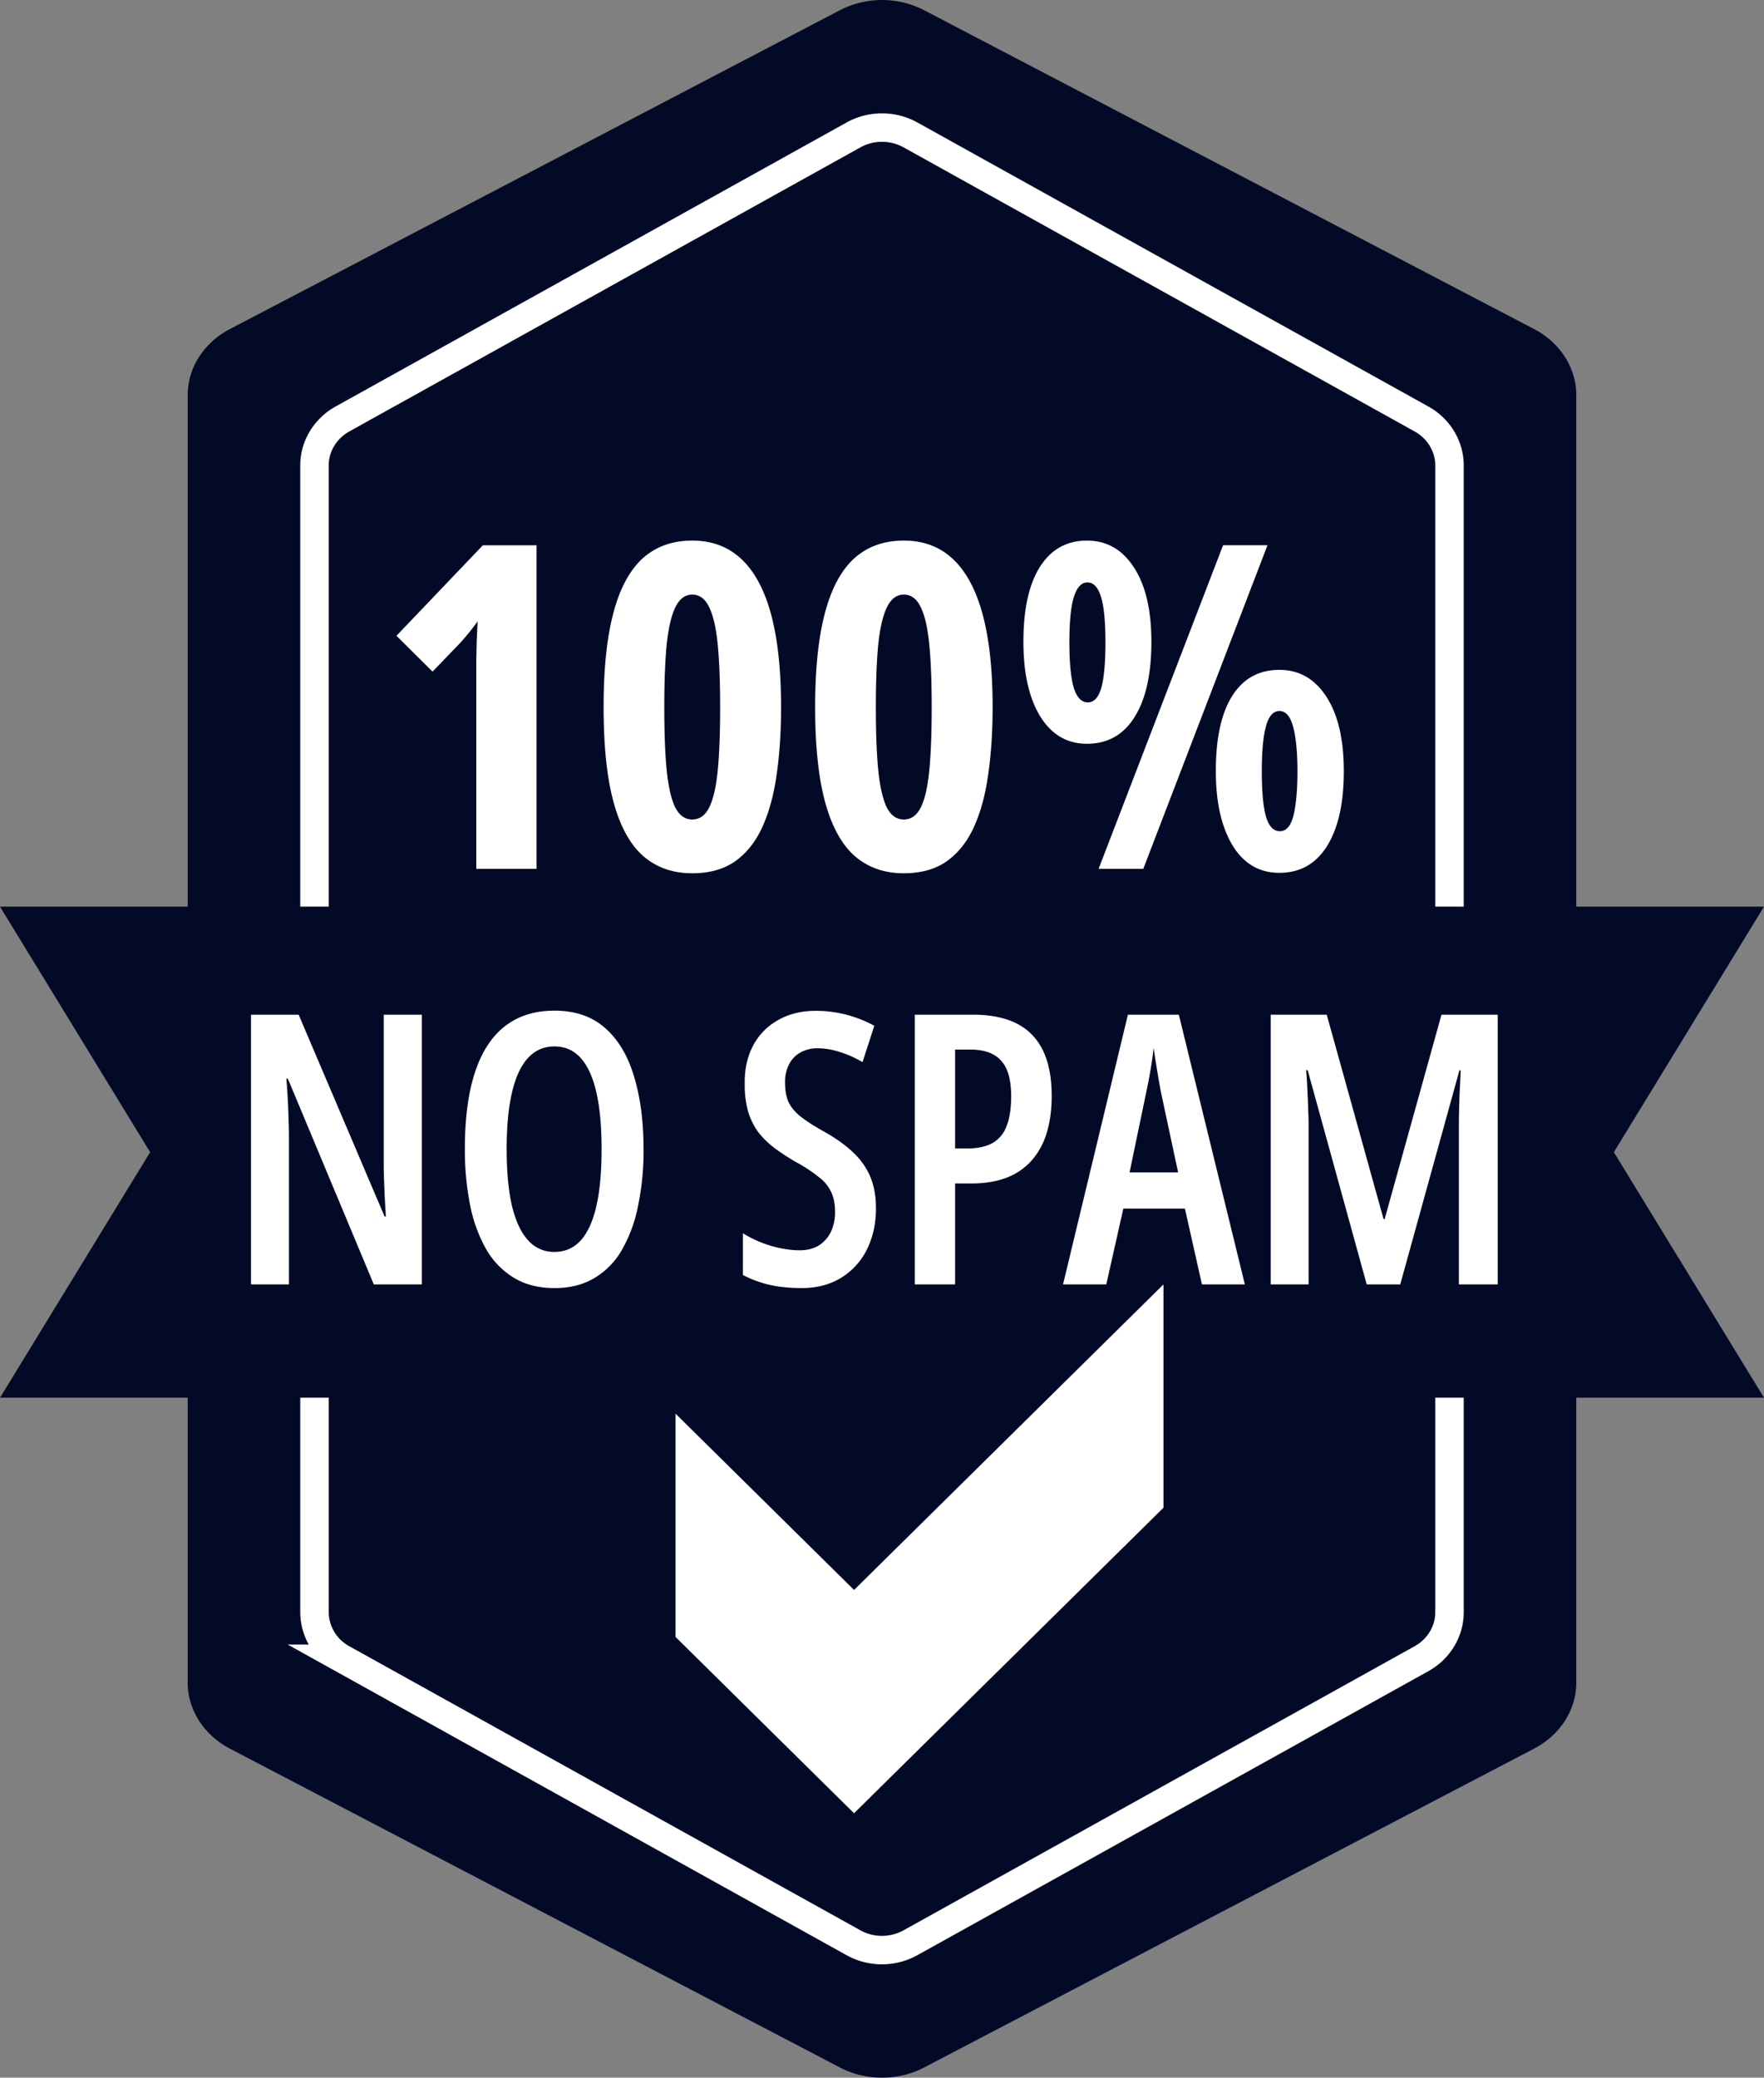
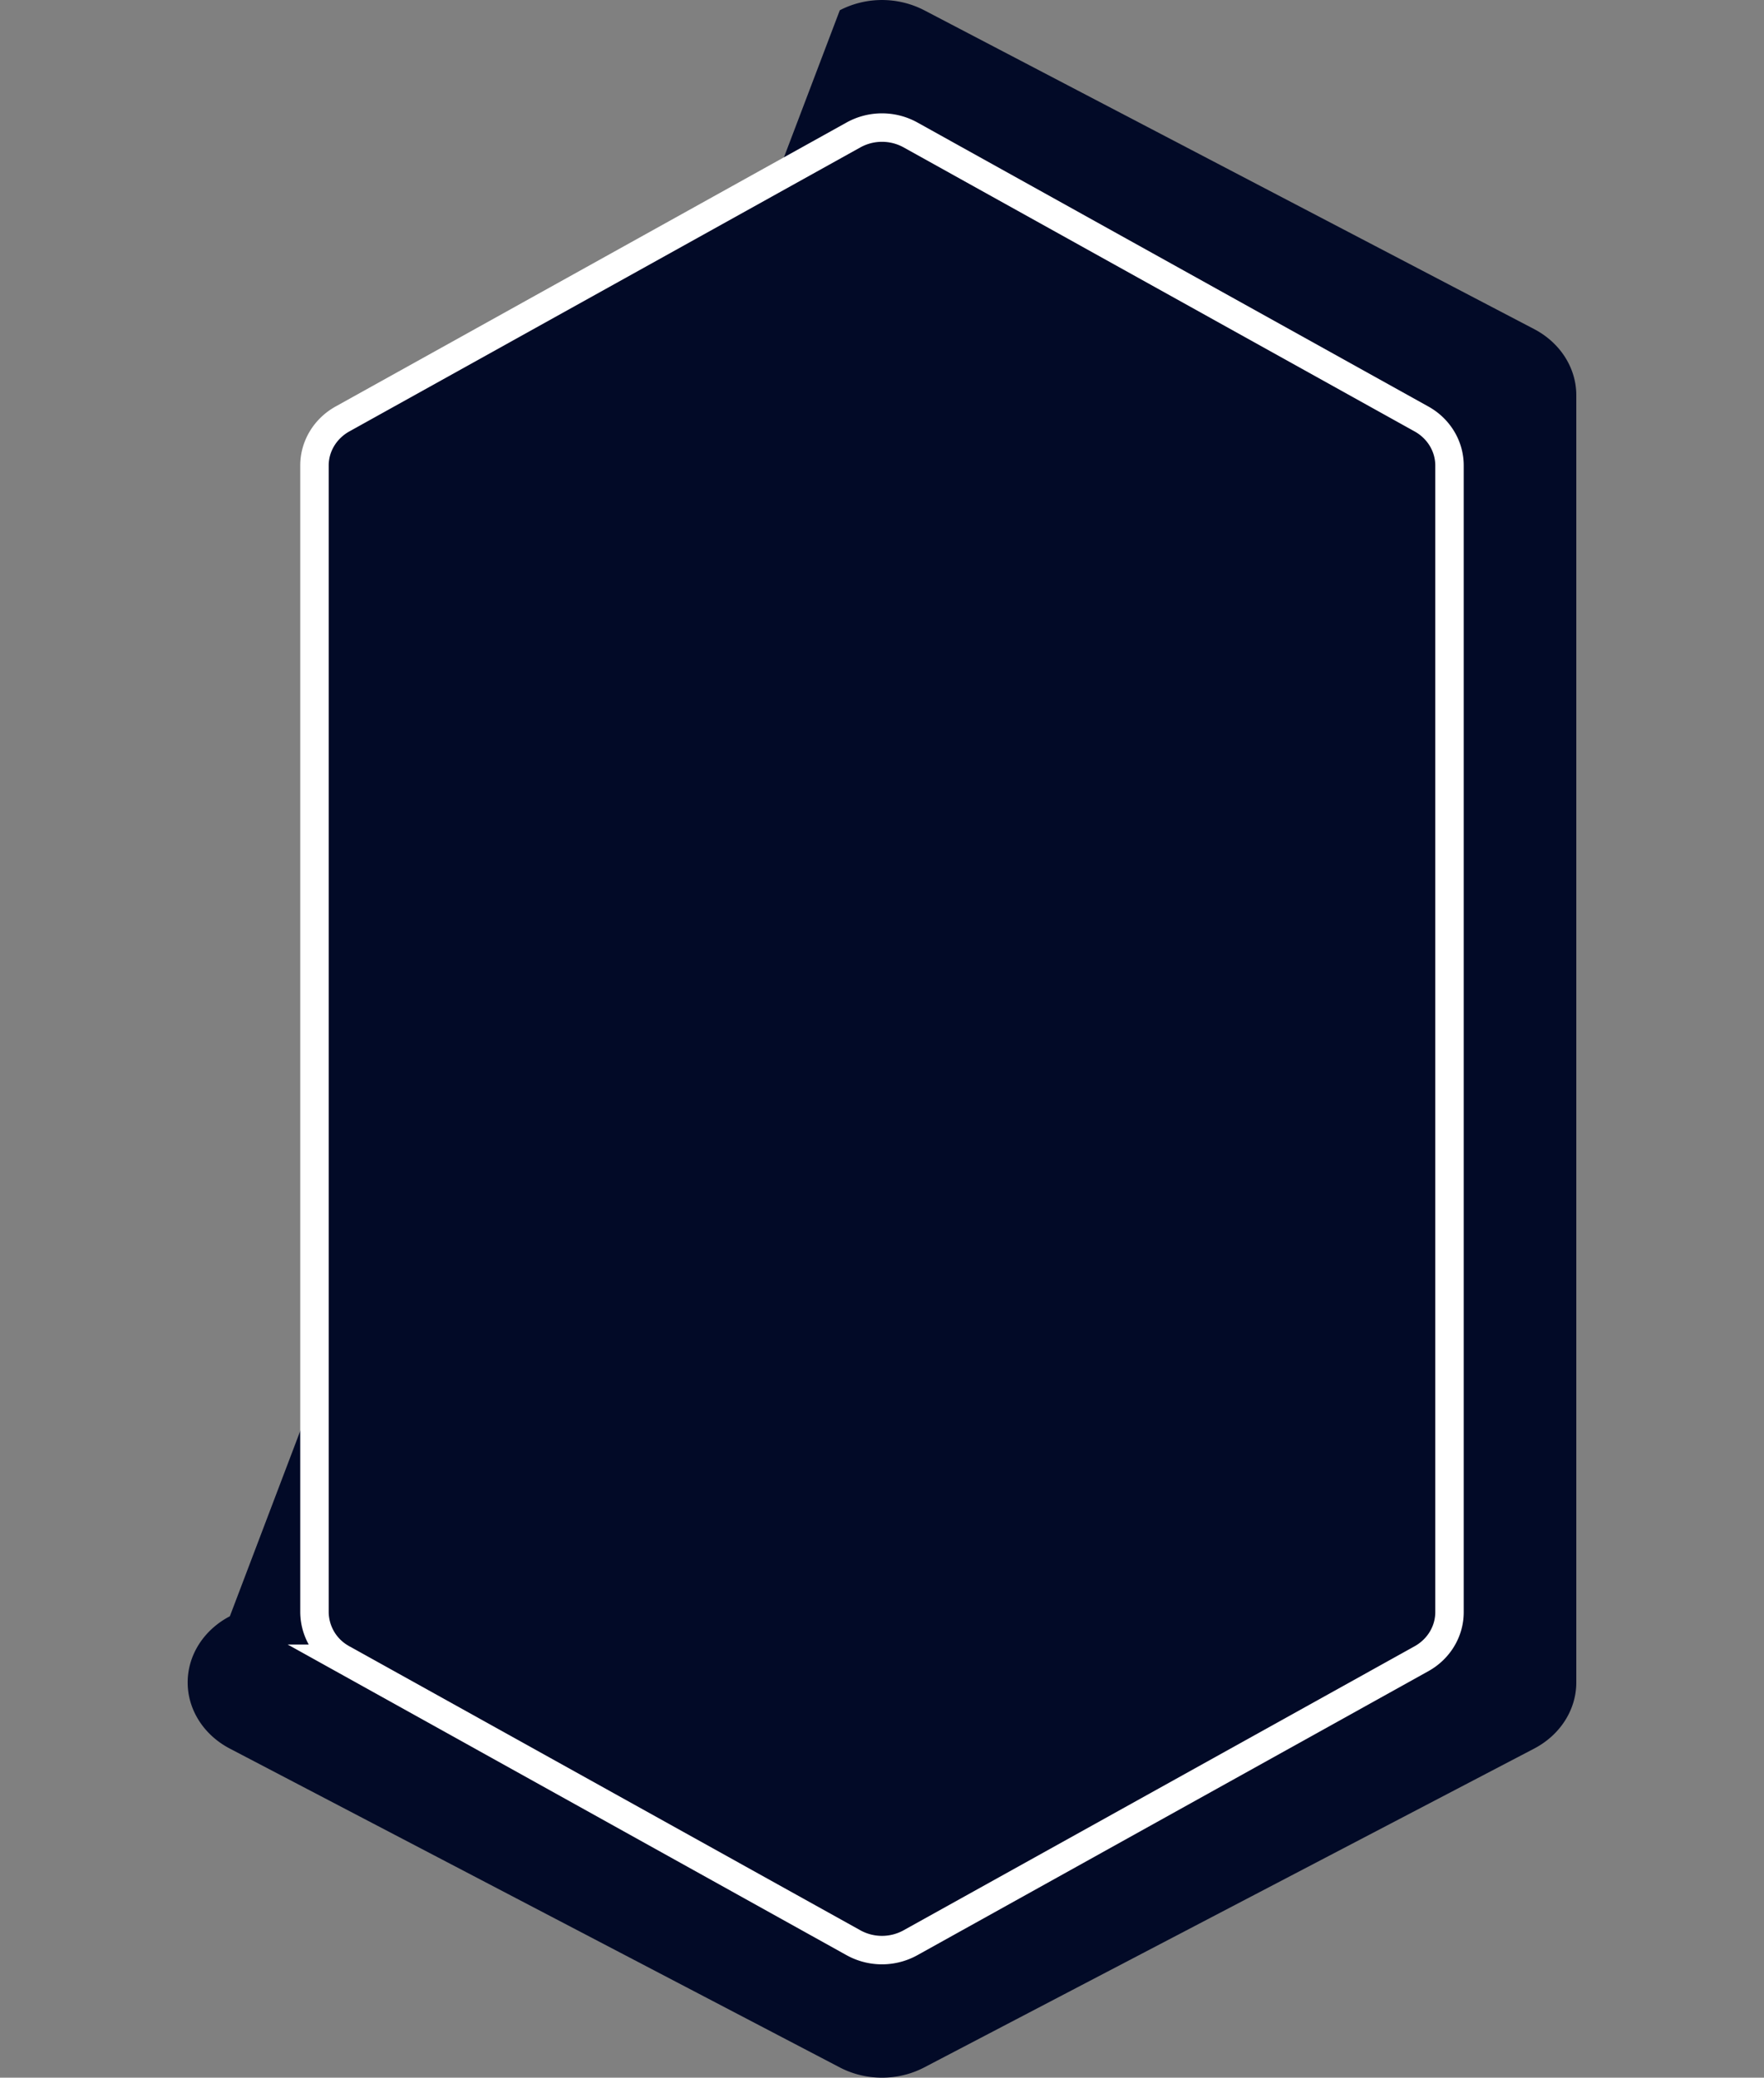
<svg xmlns="http://www.w3.org/2000/svg" fill="#020a27" width="62" height="73">
  <rect width="100%" height="100%" fill="#808080" stroke="none" />
  <g clip-path="url(#a)">
-     <path d="M29.517.36a3.238 3.238 0 012.966 0L53.92 11.562c.918.48 1.483 1.366 1.483 2.325v45.226c0 .959-.565 1.845-1.483 2.325L32.483 72.64c-.918.48-2.048.48-2.966 0L8.079 61.438c-.918-.48-1.483-1.366-1.483-2.325V13.887c0-.959.565-1.845 1.483-2.325L29.517.36z" />
+     <path d="M29.517.36a3.238 3.238 0 012.966 0L53.92 11.562c.918.48 1.483 1.366 1.483 2.325v45.226c0 .959-.565 1.845-1.483 2.325L32.483 72.64c-.918.48-2.048.48-2.966 0L8.079 61.438c-.918-.48-1.483-1.366-1.483-2.325c0-.959.565-1.845 1.483-2.325L29.517.36z" />
    <path stroke="#fff" d="M30 4.74a2.07 2.07 0 012 0l17.96 9.98c.617.342.986.968.986 1.634v40.292c0 .666-.37 1.292-.985 1.634l-17.962 9.98a2.07 2.07 0 01-2 0l-17.96-9.98a1.877 1.877 0 01-.986-1.634V16.354c0-.666.37-1.292.985-1.634L30 4.74z" />
-     <path d="M0 31.855h62l-5.277 8.627L62 49.109H0l5.277-8.627L0 31.855z" />
-     <path fill="#fff" d="M14.825 45.127h-1.687l-3.02-7.226h-.053a23.845 23.845 0 01.078 1.445c.008.212.013.41.013.597v5.184H8.822v-9.475h1.675l3.02 7.09h.046a99.034 99.034 0 01-.045-.77c-.009-.243-.017-.468-.026-.675a27.75 27.75 0 01-.006-.577v-5.068h1.34v9.475zm7.795-4.75a9.57 9.57 0 01-.188 1.963 5.067 5.067 0 01-.56 1.55 2.71 2.71 0 01-.973 1.01c-.395.238-.865.357-1.41.357-.554 0-1.03-.121-1.43-.363-.408-.25-.745-.6-.98-1.018a5.138 5.138 0 01-.56-1.555 9.909 9.909 0 01-.18-1.957c0-1.072.118-1.966.354-2.683.236-.722.59-1.264 1.057-1.627.468-.363 1.047-.544 1.74-.544.73 0 1.324.205 1.783.615.464.41.803.983 1.018 1.718.22.73.328 1.575.328 2.534h.001zm-4.812 0c0 .79.062 1.454.186 1.99.13.535.318.94.567 1.211a1.2 1.2 0 00.921.409c.37 0 .677-.132.922-.396.244-.268.43-.667.553-1.199.125-.535.187-1.207.187-2.015 0-1.206-.14-2.109-.418-2.71-.275-.6-.688-.9-1.237-.9-.374 0-.685.136-.934.408-.25.273-.436.676-.56 1.212-.125.532-.187 1.195-.187 1.99zm12.98 2.067c0 .553-.109 1.041-.323 1.465a2.41 2.41 0 01-.909.991c-.39.238-.852.357-1.384.357-.254 0-.499-.015-.735-.045a3.904 3.904 0 01-1.327-.415v-1.465c.318.194.653.343 1.005.447.357.1.687.15.992.15.27 0 .498-.059.683-.176a1.16 1.16 0 00.42-.486 1.6 1.6 0 00.14-.68c0-.264-.04-.489-.122-.674a1.357 1.357 0 00-.419-.532 5.24 5.24 0 00-.83-.55 8.324 8.324 0 01-.748-.487 3.069 3.069 0 01-.573-.557 2.4 2.4 0 01-.36-.72 3.473 3.473 0 01-.123-.978c-.009-.514.09-.966.296-1.354.21-.39.507-.69.89-.901.381-.216.83-.322 1.345-.318a4.272 4.272 0 012.023.525l-.413 1.277a3.755 3.755 0 00-.824-.363 2.479 2.479 0 00-.74-.123 1.2 1.2 0 00-.632.155.976.976 0 00-.393.422 1.34 1.34 0 00-.135.615c0 .277.04.508.122.694.086.185.23.358.432.518.206.16.487.34.843.538.4.225.733.465 1 .72.265.25.465.533.598.848.133.316.2.683.2 1.102zm3.406-6.792c.94 0 1.636.238 2.087.713.455.471.683 1.184.683 2.139 0 .484-.058.916-.174 1.296a2.59 2.59 0 01-.528.972 2.23 2.23 0 01-.876.603c-.353.138-.769.207-1.25.207h-.567v3.545h-1.417v-9.475h2.042zm-.09 1.225h-.535v3.474h.432c.352 0 .642-.06.87-.182.232-.13.41-.34.502-.59.111-.272.167-.626.167-1.062 0-.58-.118-.996-.354-1.251-.232-.26-.593-.389-1.082-.389zm8.141 8.25l-.599-2.663h-2.164l-.599 2.663h-1.52l2.28-9.475h1.79l2.32 9.475h-1.508zm-.837-3.934l-.612-2.858a47.842 47.842 0 01-.25-1.523 6.979 6.979 0 01-.059.467 8.3 8.3 0 01-.084.505c-.03.173-.064.35-.103.532l-.599 2.877h1.707zm6.628 3.934l-2.074-7.524h-.052c.022.29.037.557.046.804.012.242.021.46.025.654.01.19.013.355.013.493v5.573h-1.333v-9.475h1.97l1.998 7.181h.038l1.997-7.18h1.977v9.474h-1.365V39.56c0-.155.002-.328.006-.518.005-.195.011-.41.02-.648.013-.238.026-.5.038-.785h-.045l-2.08 7.518h-1.179zm-29.179-14.6H16.74v-7.341l.016-.685.03-.668c-.187.26-.388.509-.603.747l-.98 1.018-1.268-1.26 3.037-3.18h1.886v11.37-.001zm8.595-5.685c0 .86-.05 1.649-.154 2.364-.098.71-.266 1.328-.503 1.851-.237.519-.556.92-.958 1.206-.402.28-.904.42-1.507.42-.68 0-1.252-.2-1.716-.6-.459-.398-.807-1.026-1.044-1.881-.237-.86-.355-1.98-.355-3.36 0-1.332.113-2.429.34-3.29.227-.865.57-1.508 1.028-1.928.464-.42 1.046-.63 1.747-.63.695 0 1.272.218 1.731.653.464.436.812 1.086 1.044 1.952.231.866.347 1.947.347 3.243zm-4.104 0c0 .902.028 1.646.085 2.232.062.58.162 1.014.302 1.299.144.28.342.42.595.42.257 0 .456-.14.595-.42.144-.285.244-.718.301-1.299.057-.586.085-1.33.085-2.232 0-.876-.028-1.607-.085-2.193-.056-.586-.157-1.024-.3-1.314-.14-.296-.339-.444-.596-.444-.248 0-.443.146-.588.436-.144.29-.247.728-.309 1.314-.057.586-.085 1.32-.085 2.201zm11.54 0c0 .86-.052 1.649-.155 2.364-.097.71-.265 1.328-.502 1.851-.237.519-.556.92-.959 1.206-.4.28-.904.42-1.507.42-.68 0-1.252-.2-1.716-.6-.458-.398-.806-1.026-1.043-1.881-.237-.86-.356-1.98-.356-3.36 0-1.332.114-2.429.34-3.29.227-.865.57-1.508 1.028-1.928.464-.42 1.046-.63 1.747-.63.696 0 1.273.218 1.732.653.463.436.811 1.086 1.043 1.952.232.866.348 1.947.348 3.243zm-4.104 0c0 .902.028 1.646.085 2.232.061.58.162 1.014.301 1.299.144.28.343.42.595.42.258 0 .456-.14.596-.42.144-.285.244-.718.3-1.299.058-.586.086-1.33.086-2.232 0-.876-.028-1.607-.085-2.193-.057-.586-.157-1.024-.3-1.314-.14-.296-.339-.444-.597-.444-.247 0-.443.146-.587.436-.144.29-.248.728-.31 1.314-.056.586-.084 1.32-.084 2.201zm7.42-5.848c.696 0 1.247.316 1.654.949.407.627.61 1.495.61 2.605 0 1.14-.198 2.025-.595 2.652-.39.622-.948.933-1.67.933-.695 0-1.24-.319-1.638-.956-.396-.643-.595-1.52-.595-2.629 0-1.14.193-2.017.58-2.629.391-.617.943-.925 1.654-.925zm.015 1.47c-.21 0-.37.174-.479.52-.103.343-.154.87-.154 1.58 0 .72.051 1.254.154 1.602.108.342.273.513.495.513.216 0 .373-.169.471-.506.098-.342.147-.878.147-1.61 0-.715-.05-1.244-.154-1.586-.103-.342-.263-.513-.48-.513zm6.33-1.307l-4.366 11.37h-1.57l4.375-11.37h1.562zm.418 4.379c.696 0 1.247.316 1.654.948.407.628.61 1.496.61 2.606 0 1.135-.198 2.017-.594 2.644-.392.622-.949.933-1.67.933-.706 0-1.255-.321-1.646-.964-.392-.648-.588-1.52-.588-2.613 0-1.156.194-2.038.58-2.644.386-.607.938-.91 1.654-.91zm0 1.446c-.216 0-.373.177-.47.53-.099.352-.148.883-.148 1.593 0 .716.05 1.245.147 1.587.103.342.265.513.486.513.227 0 .387-.184.48-.552.092-.373.14-.89.14-1.548 0-.663-.05-1.182-.148-1.555-.098-.378-.26-.568-.487-.568zM30.018 63.71l-6.274-6.195V49.67l6.274 6.194 10.875-10.736v7.846L30.018 63.709v.001z" />
  </g>
  <defs>
    <linearGradient id="b" x1="31" x2="31" y1="0" y2="73" gradientUnits="userSpaceOnUse">
      <stop stop-color="#3481AB" />
      <stop offset="1" stop-color="#2D7094" />
    </linearGradient>
    <clipPath id="a">
      <path fill="#fff" d="M0 0h62v73H0z" />
    </clipPath>
  </defs>
</svg>